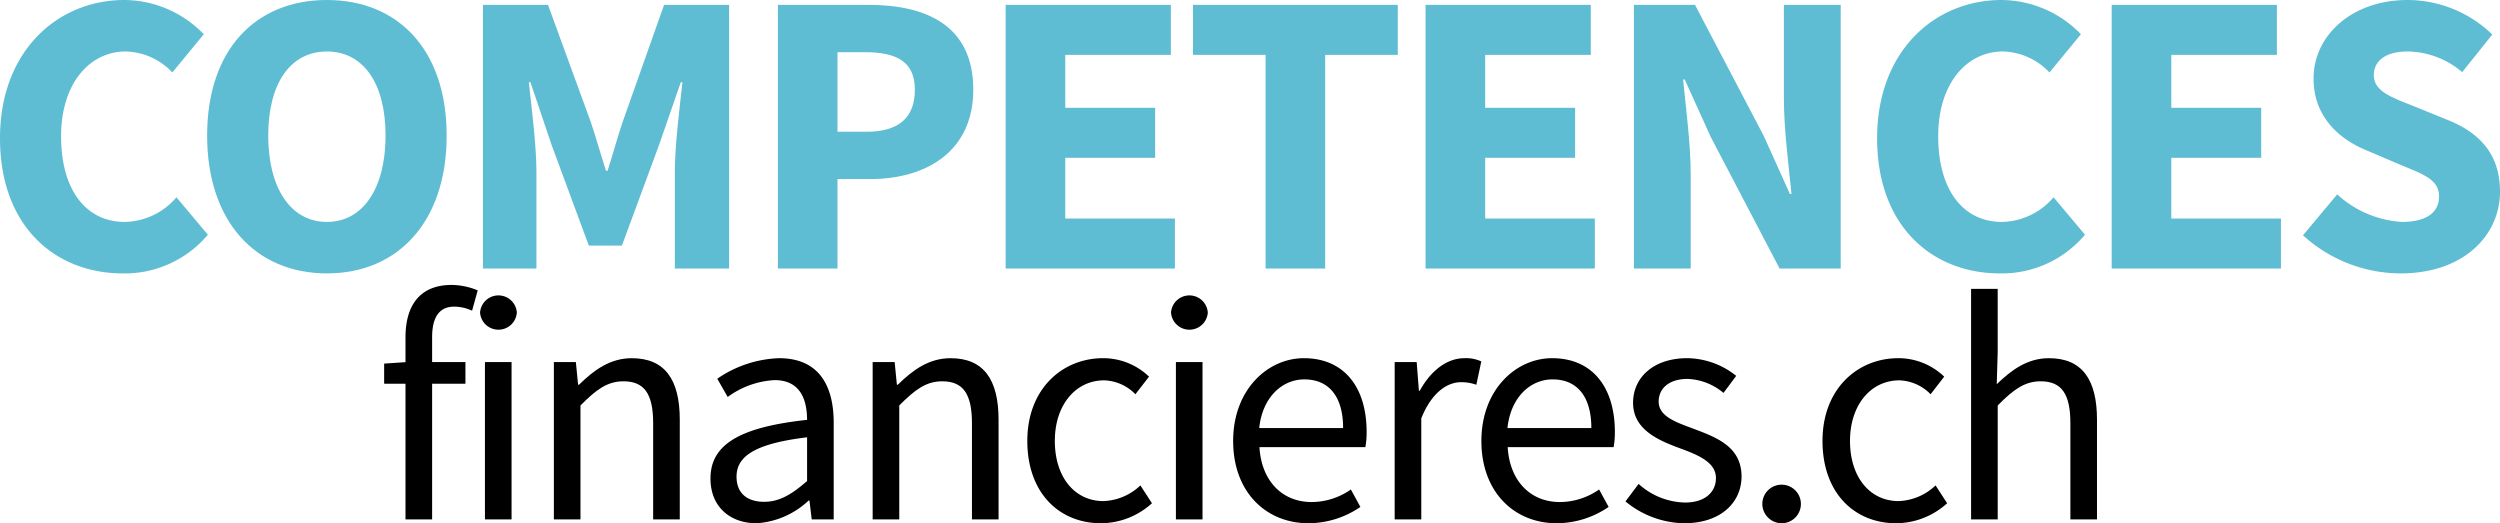
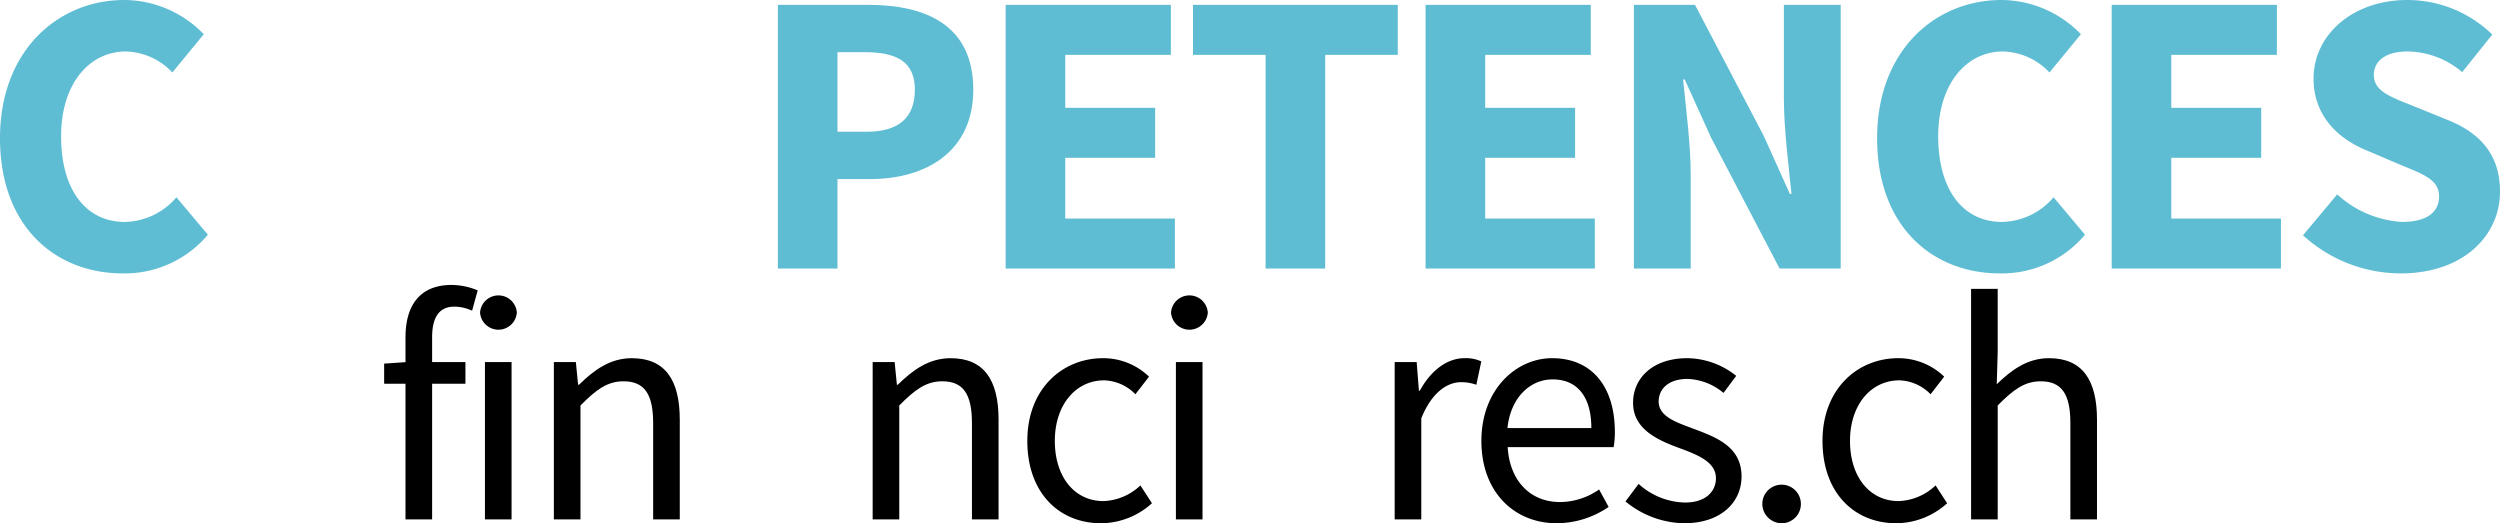
<svg xmlns="http://www.w3.org/2000/svg" viewBox="0 0 308.981 64.67">
  <defs>
    <style>.cls-1{fill:#5ebdd3;}</style>
  </defs>
  <g id="Ebene_2" data-name="Ebene 2">
    <g id="Ebene_1-2" data-name="Ebene 1">
      <path class="cls-1" d="M0,17.084C0,6.271,7.148,0,15.384,0a13.748,13.748,0,0,1,9.801,4.23L21.301,8.956A8.187,8.187,0,0,0,15.549,6.362c-4.469,0-7.998,3.94-7.998,10.475,0,6.698,3.117,10.592,7.88,10.592a8.587,8.587,0,0,0,6.376-3.047l3.884,4.626A13.414,13.414,0,0,1,15.166,33.79C6.901,33.79,0,28.062,0,17.084Z" />
-       <path class="cls-1" d="M25.6,16.754C25.6,6.106,31.612,0,40.402,0c8.789,0,14.802,6.147,14.802,16.754,0,10.648-6.013,17.036-14.802,17.036C31.612,33.79,25.6,27.402,25.6,16.754Zm22.053,0c0-6.534-2.805-10.392-7.251-10.392-4.446,0-7.251,3.857-7.251,10.392s2.805,10.675,7.251,10.675C44.848,27.429,47.653,23.288,47.653,16.754Z" />
-       <path class="cls-1" d="M59.69.601h8.038L73.017,15.081c.653,1.923,1.224,4.012,1.876,6.018h.2c.653-2.006,1.206-4.095,1.858-6.018L82.074.601H90.112V33.19h-6.708v-11.96c0-3.177.594-7.919.941-11.072h-.2l-2.674,7.712L76.864,30.355H72.774L68.158,17.87,65.558,10.158h-.2c.347,3.153.941,7.896.941,11.072v11.96H59.69Z" />
      <path class="cls-1" d="M96.14.601h11.196c7.171,0,12.954,2.564,12.954,10.483,0,7.66-5.848,11.049-12.754,11.049h-4.028V33.19H96.14ZM107.101,16.283c4.052,0,5.969-1.806,5.969-5.199,0-3.41-2.182-4.634-6.168-4.634h-3.394v9.833Z" />
      <path class="cls-1" d="M124.29.601H144.71V6.779H131.658v6.544h11.111v6.18H131.658v7.508H145.21v6.18H124.29Z" />
      <path class="cls-1" d="M156.416,6.779h-8.971V.601h25.309V6.779H163.783V33.19H156.416Z" />
      <path class="cls-1" d="M176.189.601h20.42V6.779H183.558v6.544H194.669v6.18H183.558v7.508h13.552v6.18H176.189Z" />
      <path class="cls-1" d="M201.938.601h7.551l8.503,16.209,3.224,7.159h.2c-.348-3.447-.941-8.013-.941-11.854V.601h7.021V33.19h-7.551l-8.503-16.25-3.224-7.118h-.2c.348,3.595.941,7.96.941,11.802V33.19h-7.021Z" />
      <path class="cls-1" d="M231.997,17.084c0-10.812,7.148-17.084,15.384-17.084a13.746,13.746,0,0,1,9.802,4.23l-3.884,4.726A8.19,8.19,0,0,0,247.546,6.362c-4.469,0-7.998,3.94-7.998,10.475,0,6.698,3.117,10.592,7.881,10.592a8.585,8.585,0,0,0,6.375-3.047l3.885,4.626A13.414,13.414,0,0,1,247.164,33.79C238.898,33.79,231.997,28.062,231.997,17.084Z" />
      <path class="cls-1" d="M260.987.601h20.42V6.779H268.355v6.544H279.467v6.18H268.355v7.508h13.552v6.18H260.987Z" />
      <path class="cls-1" d="M284.632,29.078l4.231-5.055a12.974,12.974,0,0,0,8.005,3.405c3.075,0,4.581-1.211,4.581-3.146,0-2.052-1.853-2.71-4.7-3.881l-4.235-1.806c-3.377-1.373-6.576-4.147-6.576-8.883C285.938,4.312,290.762,0,297.545,0a15.064,15.064,0,0,1,10.483,4.271L304.31,8.915a10.608,10.608,0,0,0-6.765-2.553c-2.54,0-4.157,1.058-4.157,2.922,0,1.999,2.132,2.725,4.977,3.857l4.152,1.683c3.98,1.608,6.465,4.259,6.465,8.865,0,5.412-4.512,10.101-12.278,10.101A17.945,17.945,0,0,1,284.632,29.078Z" />
      <path d="M47.478,44.939,50.264,44.75h7.26v2.68H47.478Zm2.64-3.261c0-3.95,1.797-6.461,5.694-6.461A8.588,8.588,0,0,1,59.04,35.888l-.694,2.511a5.347,5.347,0,0,0-2.202-.501c-1.836,0-2.737,1.283-2.737,3.794v22.499H50.117Z" />
      <path d="M59.332,38.629a2.278,2.278,0,0,1,4.545,0,2.278,2.278,0,0,1-4.545,0ZM59.935,44.75h3.29V64.19H59.935Z" />
      <path d="M68.454,44.75h2.718l.277,2.804h.109c1.853-1.823,3.853-3.284,6.521-3.284,4.096,0,5.936,2.644,5.936,7.603V64.19h-3.29V52.298c0-3.622-1.095-5.172-3.668-5.172-1.987,0-3.364,1.016-5.314,2.986V64.19H68.454Z" />
-       <path d="M87.81,59.144c0-4.235,3.654-6.353,11.939-7.254-.009-2.501-.838-4.91-4.013-4.91a10.718,10.718,0,0,0-5.798,2.084l-1.287-2.255a14.258,14.258,0,0,1,7.636-2.539c4.744,0,6.752,3.153,6.752,7.994V64.19h-2.718l-.278-2.324h-.109a10.327,10.327,0,0,1-6.429,2.804C90.251,64.67,87.81,62.65,87.81,59.144Zm11.939.304V54.048c-6.515.783-8.718,2.379-8.718,4.864,0,2.209,1.5,3.107,3.407,3.107C96.316,62.02,97.866,61.106,99.749,59.447Z" />
      <path d="M107.854,44.75h2.718l.277,2.804h.109c1.853-1.823,3.853-3.284,6.521-3.284,4.096,0,5.936,2.644,5.936,7.603V64.19h-3.29V52.298c0-3.622-1.095-5.172-3.668-5.172-1.987,0-3.364,1.016-5.314,2.986V64.19h-3.289Z" />
      <path d="M126.969,54.495c0-6.487,4.382-10.226,9.354-10.226a8.167,8.167,0,0,1,5.688,2.282l-1.684,2.175a5.627,5.627,0,0,0-3.857-1.718c-3.52,0-6.101,3.031-6.101,7.486s2.438,7.437,6.013,7.437a7.006,7.006,0,0,0,4.564-1.937l1.426,2.204a9.446,9.446,0,0,1-6.284,2.471C130.913,64.67,126.969,60.932,126.969,54.495Z" />
      <path d="M144.73,38.629a2.278,2.278,0,0,1,4.545,0,2.278,2.278,0,0,1-4.545,0ZM145.333,44.75h3.289V64.19H145.333Z" />
-       <path d="M152.408,54.495c0-6.327,4.265-10.226,8.739-10.226,4.958,0,7.758,3.562,7.758,9.123a10.408,10.408,0,0,1-.153,1.868H155.66c.235,4.118,2.753,6.789,6.459,6.789a8.503,8.503,0,0,0,4.838-1.554l1.178,2.158a11.427,11.427,0,0,1-6.419,2.016C156.533,64.67,152.408,60.882,152.408,54.495Zm13.59-1.591c0-3.896-1.752-6.014-4.792-6.014-2.733,0-5.176,2.194-5.575,6.014Z" />
      <path d="M172.372,44.75h2.718l.277,3.54h.109c1.354-2.467,3.34-4.021,5.527-4.021a4.512,4.512,0,0,1,2.075.4l-.614,2.886a5.451,5.451,0,0,0-1.886-.32c-1.642,0-3.604,1.184-4.918,4.472v12.483h-3.289Z" />
      <path d="M183.088,54.495c0-6.327,4.265-10.226,8.739-10.226,4.958,0,7.758,3.562,7.758,9.123a10.408,10.408,0,0,1-.153,1.868h-13.092c.235,4.118,2.753,6.789,6.459,6.789a8.503,8.503,0,0,0,4.838-1.554l1.178,2.158a11.427,11.427,0,0,1-6.419,2.016C187.213,64.67,183.088,60.882,183.088,54.495Zm13.59-1.591c0-3.896-1.752-6.014-4.792-6.014-2.733,0-5.176,2.194-5.575,6.014Z" />
      <path d="M200.896,61.972l1.624-2.166a8.766,8.766,0,0,0,5.739,2.303c2.552,0,3.819-1.36,3.819-3.02,0-2.001-2.295-2.885-4.446-3.685-2.724-.996-5.797-2.337-5.797-5.616,0-3.11,2.491-5.519,6.705-5.519A9.853,9.853,0,0,1,214.584,46.454l-1.573,2.108a7.319,7.319,0,0,0-4.433-1.73c-2.449,0-3.58,1.306-3.58,2.788,0,1.849,2.113,2.552,4.315,3.373,2.804,1.057,5.928,2.197,5.928,5.897,0,3.153-2.504,5.779-7.092,5.779A11.672,11.672,0,0,1,200.896,61.972Z" />
      <path d="M217.812,62.18a2.384,2.384,0,1,1,2.382,2.49A2.405,2.405,0,0,1,217.812,62.18Z" />
      <path d="M225.247,54.495c0-6.487,4.382-10.226,9.354-10.226a8.167,8.167,0,0,1,5.688,2.282l-1.684,2.175a5.627,5.627,0,0,0-3.857-1.718c-3.52,0-6.101,3.031-6.101,7.486s2.438,7.437,6.013,7.437a7.006,7.006,0,0,0,4.564-1.937l1.426,2.204a9.446,9.446,0,0,1-6.284,2.471C229.191,64.67,225.247,60.932,225.247,54.495Z" />
      <path d="M243.611,35.698h3.289v7.793l-.117,3.995c1.814-1.756,3.785-3.217,6.454-3.217,4.096,0,5.936,2.644,5.936,7.603V64.19h-3.29V52.298c0-3.622-1.095-5.172-3.668-5.172-1.987,0-3.364,1.016-5.314,2.986V64.19h-3.289Z" />
    </g>
  </g>
</svg>